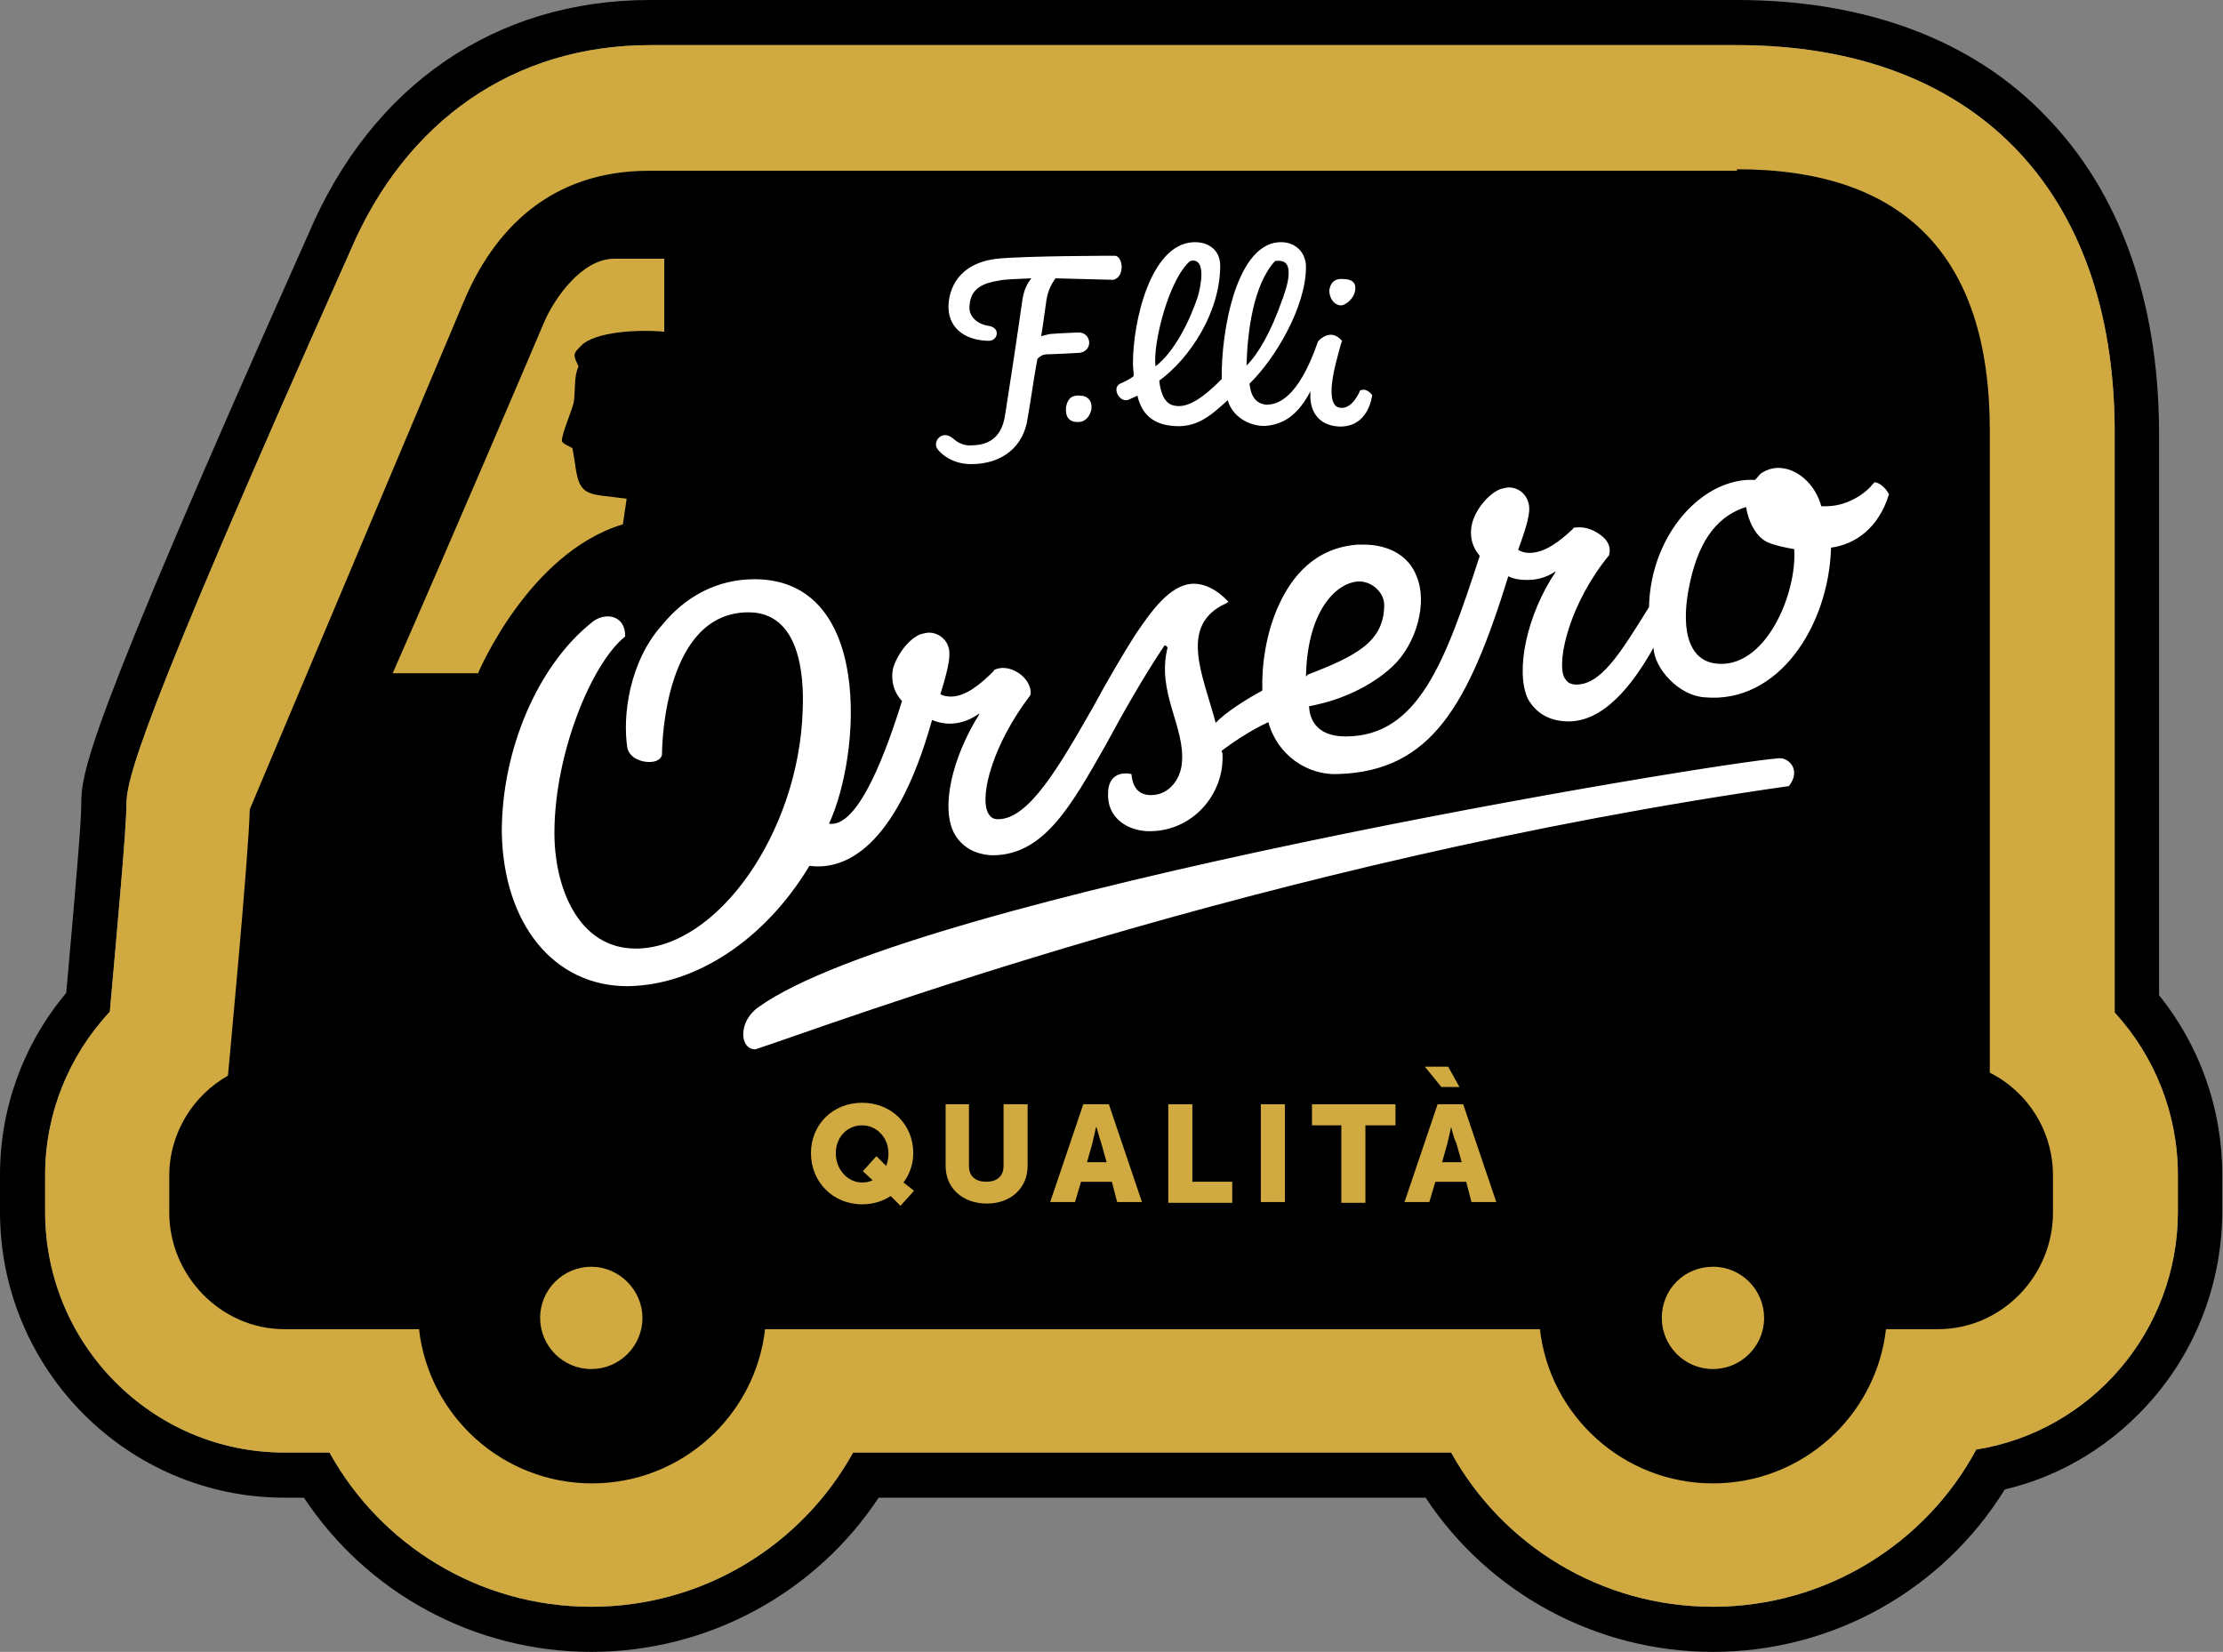
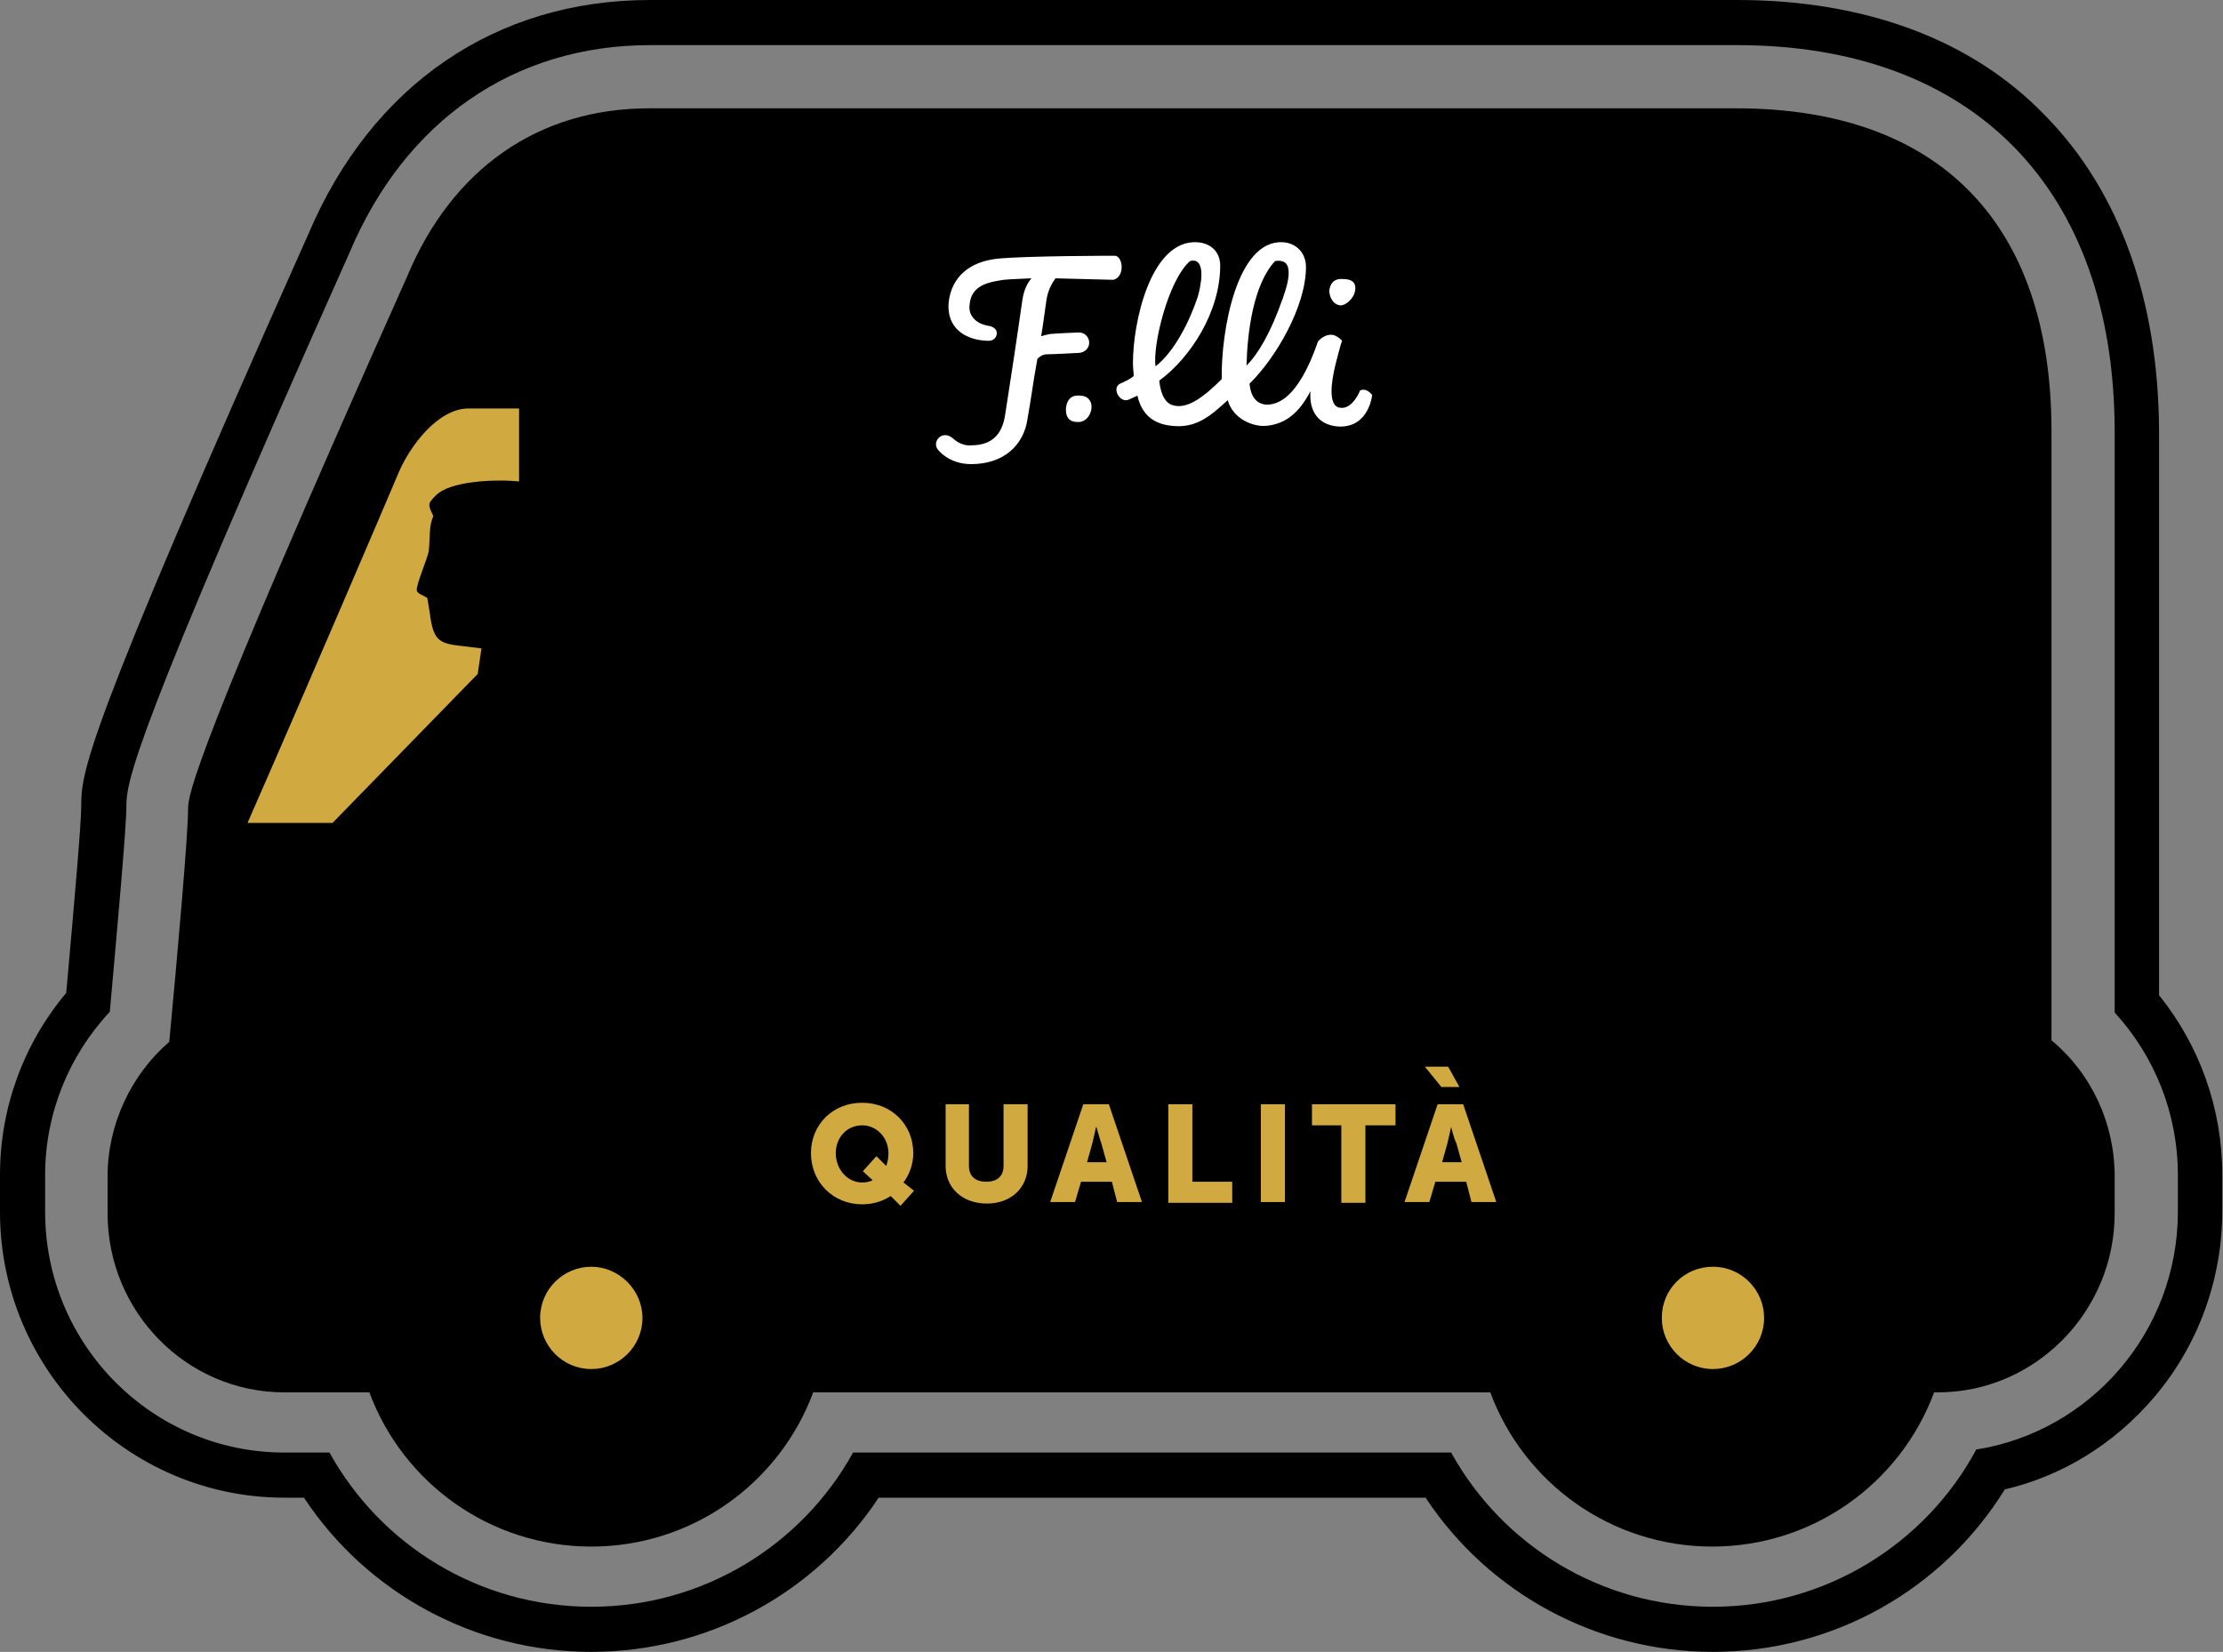
<svg xmlns="http://www.w3.org/2000/svg" version="1.1" id="Livello_1" x="0px" y="0px" viewBox="0 0 295.5 219.6" style="enable-background:new 0 0 295.5 219.6;" xml:space="preserve">
  <rect x="0" y="0" width="295.5" height="219.6" fill="#808080" stroke="none" />
  <style type="text/css">
	.st0{clip-path:url(#SVGID_2_);fill:#D0AA40;}
	.st1{fill:#D0AA40;}
	.st2{fill:#FFFFFF;}
</style>
  <path d="M230.9,6c31.4,0,50.1,19.1,50.2,51.2v77.4c5.3,5.8,8.4,13.4,8.4,21.6v4.9c0,15.9-11.6,29.2-26.8,31.6  c-6.7,12.5-20,20.9-35,20.9c-14.9,0-28-8.2-34.8-20.5h-79.5c-6.8,12.3-19.9,20.5-34.8,20.5s-28-8.2-34.8-20.5h-6  c-17.5,0-31.8-14.3-31.8-32v-4.9c0-8.1,3.1-15.8,8.6-21.7c1-11.3,2.2-24.4,2.2-27.3c0-3.3,0.8-9,29.7-73.7C53.9,16,68.4,6,86.4,6  H230.9 M230.9,0H86.4C65.9,0,49.4,11.3,41,31.1c-30.2,67.6-30.2,71.7-30.2,76.1c0,2.3-1,13.6-1.8,22.6L8.8,132  C3.1,138.8,0,147.3,0,156.2v4.9c0,21,17,38,37.8,38h2.6c8.4,12.7,22.7,20.5,38.2,20.5s29.8-7.8,38.2-20.5h72.7  c8.4,12.7,22.7,20.5,38.2,20.5c15.9,0,30.5-8.2,38.8-21.6c7.7-1.8,14.6-6.1,19.8-12.2c5.9-6.9,9.1-15.7,9.1-24.8v-4.9  c0-8.7-3-17.1-8.4-23.8V57.2c-0.1-17.4-5.3-31.8-15.1-41.8C262.2,5.3,248,0,230.9,0L230.9,0z" />
  <path d="M227.6,205.6c-13.4,0-25-8.4-29.5-20.5h-90c-4.5,12.1-16.1,20.5-29.5,20.5s-25-8.4-29.5-20.5H37.8  c-13,0-23.5-10.7-23.5-23.8v-4.9c0-6.9,3.1-13.5,8.2-17.9c1.1-11.7,2.5-27.4,2.5-31c0-1.8,0.8-7.4,29.1-70.7  c6-14.4,17.5-22.4,32.2-22.4h144.5c27,0,41.9,15.3,41.9,42.9v81c5.3,4.4,8.4,11,8.4,18.1v4.9c0,13.1-10.6,23.8-23.5,23.8h-0.5  C252.6,197.2,241,205.6,227.6,205.6" />
  <g>
    <g>
      <defs>
        <rect id="SVGID_1_" x="6" y="6" width="283.5" height="207.7" />
      </defs>
      <clipPath id="SVGID_2_">
        <use href="#SVGID_1_" style="overflow:visible;" />
      </clipPath>
-       <path class="st0" d="M230.9,22.5c22.2,0,33.6,11.5,33.6,34.7v85.4c5,2.5,8.4,7.7,8.4,13.7v4.9c0,8.4-6.8,15.5-15.3,15.5h-6.9    c-1.3,11.5-11.1,20.5-23,20.5s-21.7-9-23-20.5h-103c-1.3,11.5-11.1,20.5-23,20.5s-21.7-9-23-20.5H37.8c-8.4,0-15.3-7.1-15.3-15.5    v-4.9c0-5.7,3.2-10.7,7.8-13.3c0,0,2.8-29.7,2.9-35.4l28.4-67.4c4-9.6,11.5-17.5,24.7-17.5h144.6 M230.9,6H86.4    c-18,0-32.5,10-39.9,27.5c-28.9,64.7-29.7,70.4-29.7,73.7c0,2.9-1.2,16-2.2,27.3C9.1,140.4,6,148.1,6,156.2v4.9    c0,17.7,14.3,32,31.8,32h6c6.8,12.3,19.9,20.5,34.8,20.5s28-8.2,34.8-20.5h79.5c6.8,12.3,19.9,20.5,34.8,20.5    c15,0,28.3-8.4,35-20.9c15.2-2.4,26.8-15.7,26.8-31.6v-4.9c0-8.2-3.1-15.8-8.4-21.6V57.2C281,25.1,262.3,6,230.9,6z" />
    </g>
  </g>
  <path class="st1" d="M114.6,146.6c3.9,0,6.8,2.9,6.8,6.7c0,1.5-0.5,2.8-1.3,3.9l1.4,1.1l-1.8,2l-1.3-1.3c-1.1,0.7-2.3,1.1-3.8,1.1  c-3.9,0-6.8-3-6.8-6.8C107.8,149.5,110.7,146.6,114.6,146.6 M114.6,157.2c0.5,0,1-0.1,1.4-0.3l-1.3-1.2l1.8-2l1.3,1.3  c0.2-0.5,0.3-1.1,0.3-1.7c0-2.1-1.6-3.7-3.5-3.7c-2,0-3.5,1.6-3.5,3.7C111.1,155.5,112.7,157.2,114.6,157.2z" />
  <path class="st1" d="M125.6,146.8h3.2v8.2c0,1.4,0.9,2.1,2.3,2.1c1.4,0,2.3-0.7,2.3-2.1v-8.2h3.2v8.2c0,2.9-2.2,5-5.4,5  c-3.3,0-5.5-2.1-5.5-5v-8.2" />
  <path class="st1" d="M147.8,157.1h-4.1l-0.8,2.7h-3.3l4.4-13h3.4l4.4,13h-3.3L147.8,157.1 M145.7,149.8c0,0-0.3,1.4-0.5,2.2  l-0.7,2.5h2.6l-0.7-2.5C146.1,151.2,145.8,149.8,145.7,149.8L145.7,149.8z" />
  <polyline class="st1" points="155.3,146.8 158.5,146.8 158.5,157.1 163.8,157.1 163.8,159.9 155.3,159.9 155.3,146.8 " />
  <rect x="167.6" y="146.8" class="st1" width="3.2" height="13" />
  <polyline class="st1" points="178.3,149.6 174.4,149.6 174.4,146.8 185.5,146.8 185.5,149.6 181.5,149.6 181.5,159.9 178.3,159.9   178.3,149.6 " />
  <path class="st1" d="M194.9,157.1h-4.1l-0.8,2.7h-3.3l4.4-13h3.4l4.4,13h-3.3L194.9,157.1 M189.4,141.8h3.1l1.5,2.7h-2.4  L189.4,141.8z M192.9,149.8c0,0-0.3,1.4-0.5,2.2l-0.7,2.5h2.6l-0.7-2.5C193.2,151.2,192.9,149.8,192.9,149.8L192.9,149.8z" />
  <path class="st1" d="M85.4,175.2c0,3.8-3.1,6.8-6.8,6.8c-3.8,0-6.8-3.1-6.8-6.8c0-3.8,3.1-6.8,6.8-6.8S85.4,171.5,85.4,175.2" />
  <path class="st1" d="M234.5,175.2c0,3.8-3.1,6.8-6.8,6.8c-3.8,0-6.8-3.1-6.8-6.8c0-3.8,3-6.8,6.8-6.8S234.5,171.5,234.5,175.2" />
-   <path class="st1" d="M63.5,89.6c0,0,6.7-16.1,19.3-19.9l0.5-3.4c-5-0.7-6.2-0.1-6.8-4.2c0-0.2-0.3-1.9-0.4-2.5  c-0.2-0.2-1.4-0.6-1.4-1c-0.1-0.8,1.5-4.4,1.6-5.3c0.2-2,0-3.2,0.6-4.6c-0.7-1.5-0.8-1.6,0.3-2.7c1.9-2,8-2.2,11.1-1.9v-9.7  c0,0-6.2,0-6.7,0c-4.2,0-7.9,5.2-9.3,8.5c-1.6,3.8-12.5,29.3-20.1,46.6h11.3" />
-   <path class="st2" d="M168.6,96c1.2,4.4,5.2,7.1,9.3,6.9c12.4-0.4,17.3-9.2,22.6-26.3c0.5,0.3,1.4,0.5,2.5,0.5c1,0,2.4-0.2,3.7-1.1  h0.1c-3.9,5.8-5.4,13.3-3.7,16.9c1,1.8,2.7,2.9,5.1,3c4.9,0.2,8.8-4.8,11.6-9.8c0.1,2.8,3.4,6.4,6.8,6.6c9.8,0.9,16.5-9.5,16.8-19.9  c3.1-0.4,6.3-2.5,7.7-7.1c0,0-0.7-1.4-1.9-1.6l-0.3,0.3c-0.4,0.6-2.8,2.9-6.2,2.9h-0.6c-0.8-3-3.3-5.1-5.7-5.1  c-0.9,0-1.7,0.3-2.4,0.8l-0.7,0.8c-6.9-0.4-13.9,7.2-14.1,16.9c-3.9,6.3-6.5,10.5-9.9,10.3c-0.7-0.1-1-0.3-1.4-1  c-1-2.4,0.9-10,6-16.2v-0.1c0.2-0.7,0-1.4-0.5-2c-0.8-0.9-2.2-1.6-3.4-1.6c-0.3,0-0.6,0-0.9,0.1v0.1c-1.7,1.6-3.7,3.2-5.8,3.2  c-0.5,0-1-0.1-1.5-0.4c1.5-4.1,1.7-5.4,1.3-6.5s-1.4-1.8-2.5-1.8c-0.3,0-0.7,0.1-1.1,0.2c-1.4,0.5-3.2,2.4-3.8,4.5  c-0.4,1.6-0.1,3.1,1,4.4c-4.5,13.8-8.1,24-17.8,24c-4.2,0-4.8-2.6-4.9-4l0.9-0.2c2.9-0.6,7.1-2.2,10.2-5.1c3.2-3,4.7-8.5,3.2-12  c-1-2.7-3.7-4.2-7-4.2h-0.8c-5.8,0.4-8.8,4.4-10.4,7.8c-1.9,4-2.4,8.5-2.3,11.6c-2.4,1.3-5,3-6.2,4.3c-1.7-6.4-5-13,1.4-15.9  l0.3-0.2c-1.6-1.7-3.2-2.4-4.6-2.4c-3.2,0-5.8,3.9-7.6,6.5c-2,3.1-4,6.6-5.8,9.9c-4.4,7.7-8.5,14.9-12.6,14.9h-0.1  c-0.6,0-1-0.3-1.3-0.9c-1.1-2.4,0.8-9.2,5.6-15.5l0.1-0.2c0.2-2.3-3-4.3-4.9-3.2v0.1c-1.7,1.7-3.7,3.4-5.7,3.4c-0.5,0-1-0.1-1.4-0.3  c1.3-4.2,1.4-5.5,1-6.5s-1.4-1.7-2.5-1.7c-0.3,0-0.7,0.1-1.1,0.2c-1.4,0.5-3.1,2.5-3.7,4.6c-0.3,1.6,0.1,3.1,1.2,4.3  c-2.9,9.3-6.3,16.8-9.7,16.3c4.3-9.3,5.8-32.5-9.9-32.5c-5,0-9.2,2.3-12.3,6.1c-4.3,4.8-5.3,12-4.6,16.4c0.4,1.3,1.8,1.8,2.9,1.8  c1,0,1.6-0.4,1.7-1v-0.1c0-1.7,0.5-18.8,11.5-18.8c6.8,0,7.4,8.3,7.2,13c-0.5,16.3-11.4,31.7-22.2,31.7c-7.7,0-10.9-8.3-10.8-15.7  c0.1-10.5,5-22.2,9.3-25.7l0.1-0.1v-0.1c0-2.8-2.8-3.2-4.5-1.7c-7.1,5.7-11.9,16.8-11.9,27.8c0.2,12.2,6.9,20.5,16.7,20.5  c9.1-0.1,18.3-6.2,24.2-16c4.4,0.6,11.4-1.9,16.3-19.4c0.6,0.3,1.5,0.5,2.4,0.5c1,0,2.4-0.3,3.8-1.3h0.1c-3.7,5.9-5.2,12.6-3.3,16  c1,1.7,2.7,2.7,5,2.8c6.8,0,10.4-6.4,15.1-14.7c2-3.7,4.9-8.9,7.8-13.2c0.3,0,0.4,0.3,0.4,0.3c-1.5,6,2.4,10.5,1.9,15.4  c-0.2,2.1-1.7,4.2-4.1,4.2c-2.1,0-2.5-1.7-2.6-2.8c-2-0.4-3.1,0.7-3.1,2.5c-0.2,3.4,2.7,5.1,5.5,5.1c5.8,0,10-5,9.7-10.3  c0-0.1-0.1-0.2-0.1-0.4C163.6,98.9,166,97.2,168.6,96 M236.5,100.8c-8.7,0.6-115,18.2-135.7,33.1c-2.7,1.9-2.5,5.6-0.4,5.6  c9.3-3,67.3-25,137.4-35C239.5,102.3,237.7,100.7,236.5,100.8z M228,88.2c-3.7-0.5-4.7-4.9-3.3-11c1.3-5.8,3.9-8.7,7.4-9.8  c0.3,1.9,1.3,4,2.9,4.7c0.9,0.4,2.3,0.7,3.5,0.9C238.9,79,234.6,89.1,228,88.2z M173.6,89.9c0.2-9.2,4.4-12.6,7.1-12.6  c1.7,0,3.3,1.5,3.3,3.1c0,4.9-3.7,6.8-10.2,9.3C173.8,89.8,173.7,89.9,173.6,89.9z" />
+   <path class="st1" d="M63.5,89.6l0.5-3.4c-5-0.7-6.2-0.1-6.8-4.2c0-0.2-0.3-1.9-0.4-2.5  c-0.2-0.2-1.4-0.6-1.4-1c-0.1-0.8,1.5-4.4,1.6-5.3c0.2-2,0-3.2,0.6-4.6c-0.7-1.5-0.8-1.6,0.3-2.7c1.9-2,8-2.2,11.1-1.9v-9.7  c0,0-6.2,0-6.7,0c-4.2,0-7.9,5.2-9.3,8.5c-1.6,3.8-12.5,29.3-20.1,46.6h11.3" />
  <path class="st2" d="M151.2,52.6c0.4,1.8,1.5,3.7,4.5,4c3.3,0.4,5.2-1.3,7.5-3.4c0.7,2.5,3.4,3.6,5.2,3.4c1.9-0.2,4-1.1,5.8-4.6  c-0.2,2.5,0.9,4.5,3.7,4.7c4.1,0.2,4.5-4.2,4.5-4.2c-0.6-0.7-1.1-0.8-1.6-0.6c0,0-1,2.6-2.7,2.3c-0.8-0.1-1.1-1-1.1-2.2  c0-2.1,0.9-4.9,1.2-6.1l0.2-0.6c-0.3-0.3-0.8-0.8-1.5-0.8c-0.6,0-1.3,0.4-1.7,0.9c-2.7,7.8-5.5,8.4-6.9,8.4c-1-0.1-2-0.7-2.2-2.8  c3.4-3.3,7.5-10.2,7.5-15.5c0-1.9-1.3-3.2-3.1-3.3c-6.1-0.3-8.2,11.8-8.1,18.2c-2.3,2.3-4.5,4-6.4,3.5c-1.4-0.3-1.8-2.2-1.9-3.3  c4.1-3,8.1-9.1,8.1-15.3c0-1.9-1.4-3.2-3.6-3.1c-5.7,0.3-8,10.6-8,16.1c0,0.6,0.1,1.2,0.1,1.7c-0.5,0.4-1.1,0.7-1.8,1  c-1.2,0.6,0,2.7,1.2,2.1L151.2,52.6 M124.7,59.8c0,0,1.4,1.9,4.4,1.9c4.2,0,7-2.4,7.5-6.1c0.1-0.6,0.5-2.9,0.9-5.6l0.4-2.3  c0.3-0.3,0.7-0.6,1.3-0.6c0.8,0,4.4-0.2,4.4-0.2c1.8-0.4,1.4-2.7-0.2-2.7c0,0-2.7,0.1-3.8,0.2c-0.5,0.1-0.9,0.2-1.2,0.3  c0.3-1.8,0.5-3.5,0.7-4.8s0.7-2.2,1.2-2.9c3.9,0.1,7.7,0.2,7.7,0.2c0.8-0.2,1.1-1,1.1-1.7c0-0.8-0.4-1.5-0.9-1.5  c0,0-11.9,0-15.7,0.4c-3.5,0.4-6,2.3-6.4,5.8c-0.3,3.4,2.2,5,5.1,5.1c0.9,0.1,1.3-0.5,1.3-1s-0.4-0.9-1.2-1  c-1.2-0.2-2.7-1.1-2.4-2.9c0.2-2.1,1.9-2.8,3.9-3.1c0.9-0.2,2.5-0.2,4.3-0.3c-0.5,0.6-1,1.5-1.2,2.9c-0.6,4.3-2.1,14.1-2.3,15.3  c-0.4,2.6-1.8,4-4.5,4c0,0-1.2,0.2-2.4-0.9C125.2,57,123.8,58.8,124.7,59.8z M158.2,34.7c1.2-0.3,1.5,0.7,1.5,1.8c0,1-0.3,2.4-0.5,3  c-1,3-3,7.2-5.6,9.2C153.2,45.9,155.3,37.2,158.2,34.7z M171.3,36.3c0,1-0.4,2.3-0.7,3.1c0,0.1-0.1,0.3-0.1,0.4v-0.1  c-1.6,4.6-3.3,7.4-4.8,8.9c0.1-4.4,0.9-10.8,3.8-13.9C171,34.5,171.3,35.3,171.3,36.3z M141.7,54.2c-0.1,1.3,0.5,1.9,1.5,1.9  c1.2,0.1,1.9-1.1,1.9-2c0-0.8-0.5-1.5-1.5-1.5C142.7,52.5,141.9,52.8,141.7,54.2z M176.7,38.6c0,0.9,0.5,1.9,1.5,2  c0.7,0,1.7-0.9,1.9-1.8c0.3-1.3-0.5-1.7-1.5-1.7C177.7,37,176.9,37.3,176.7,38.6z" />
</svg>